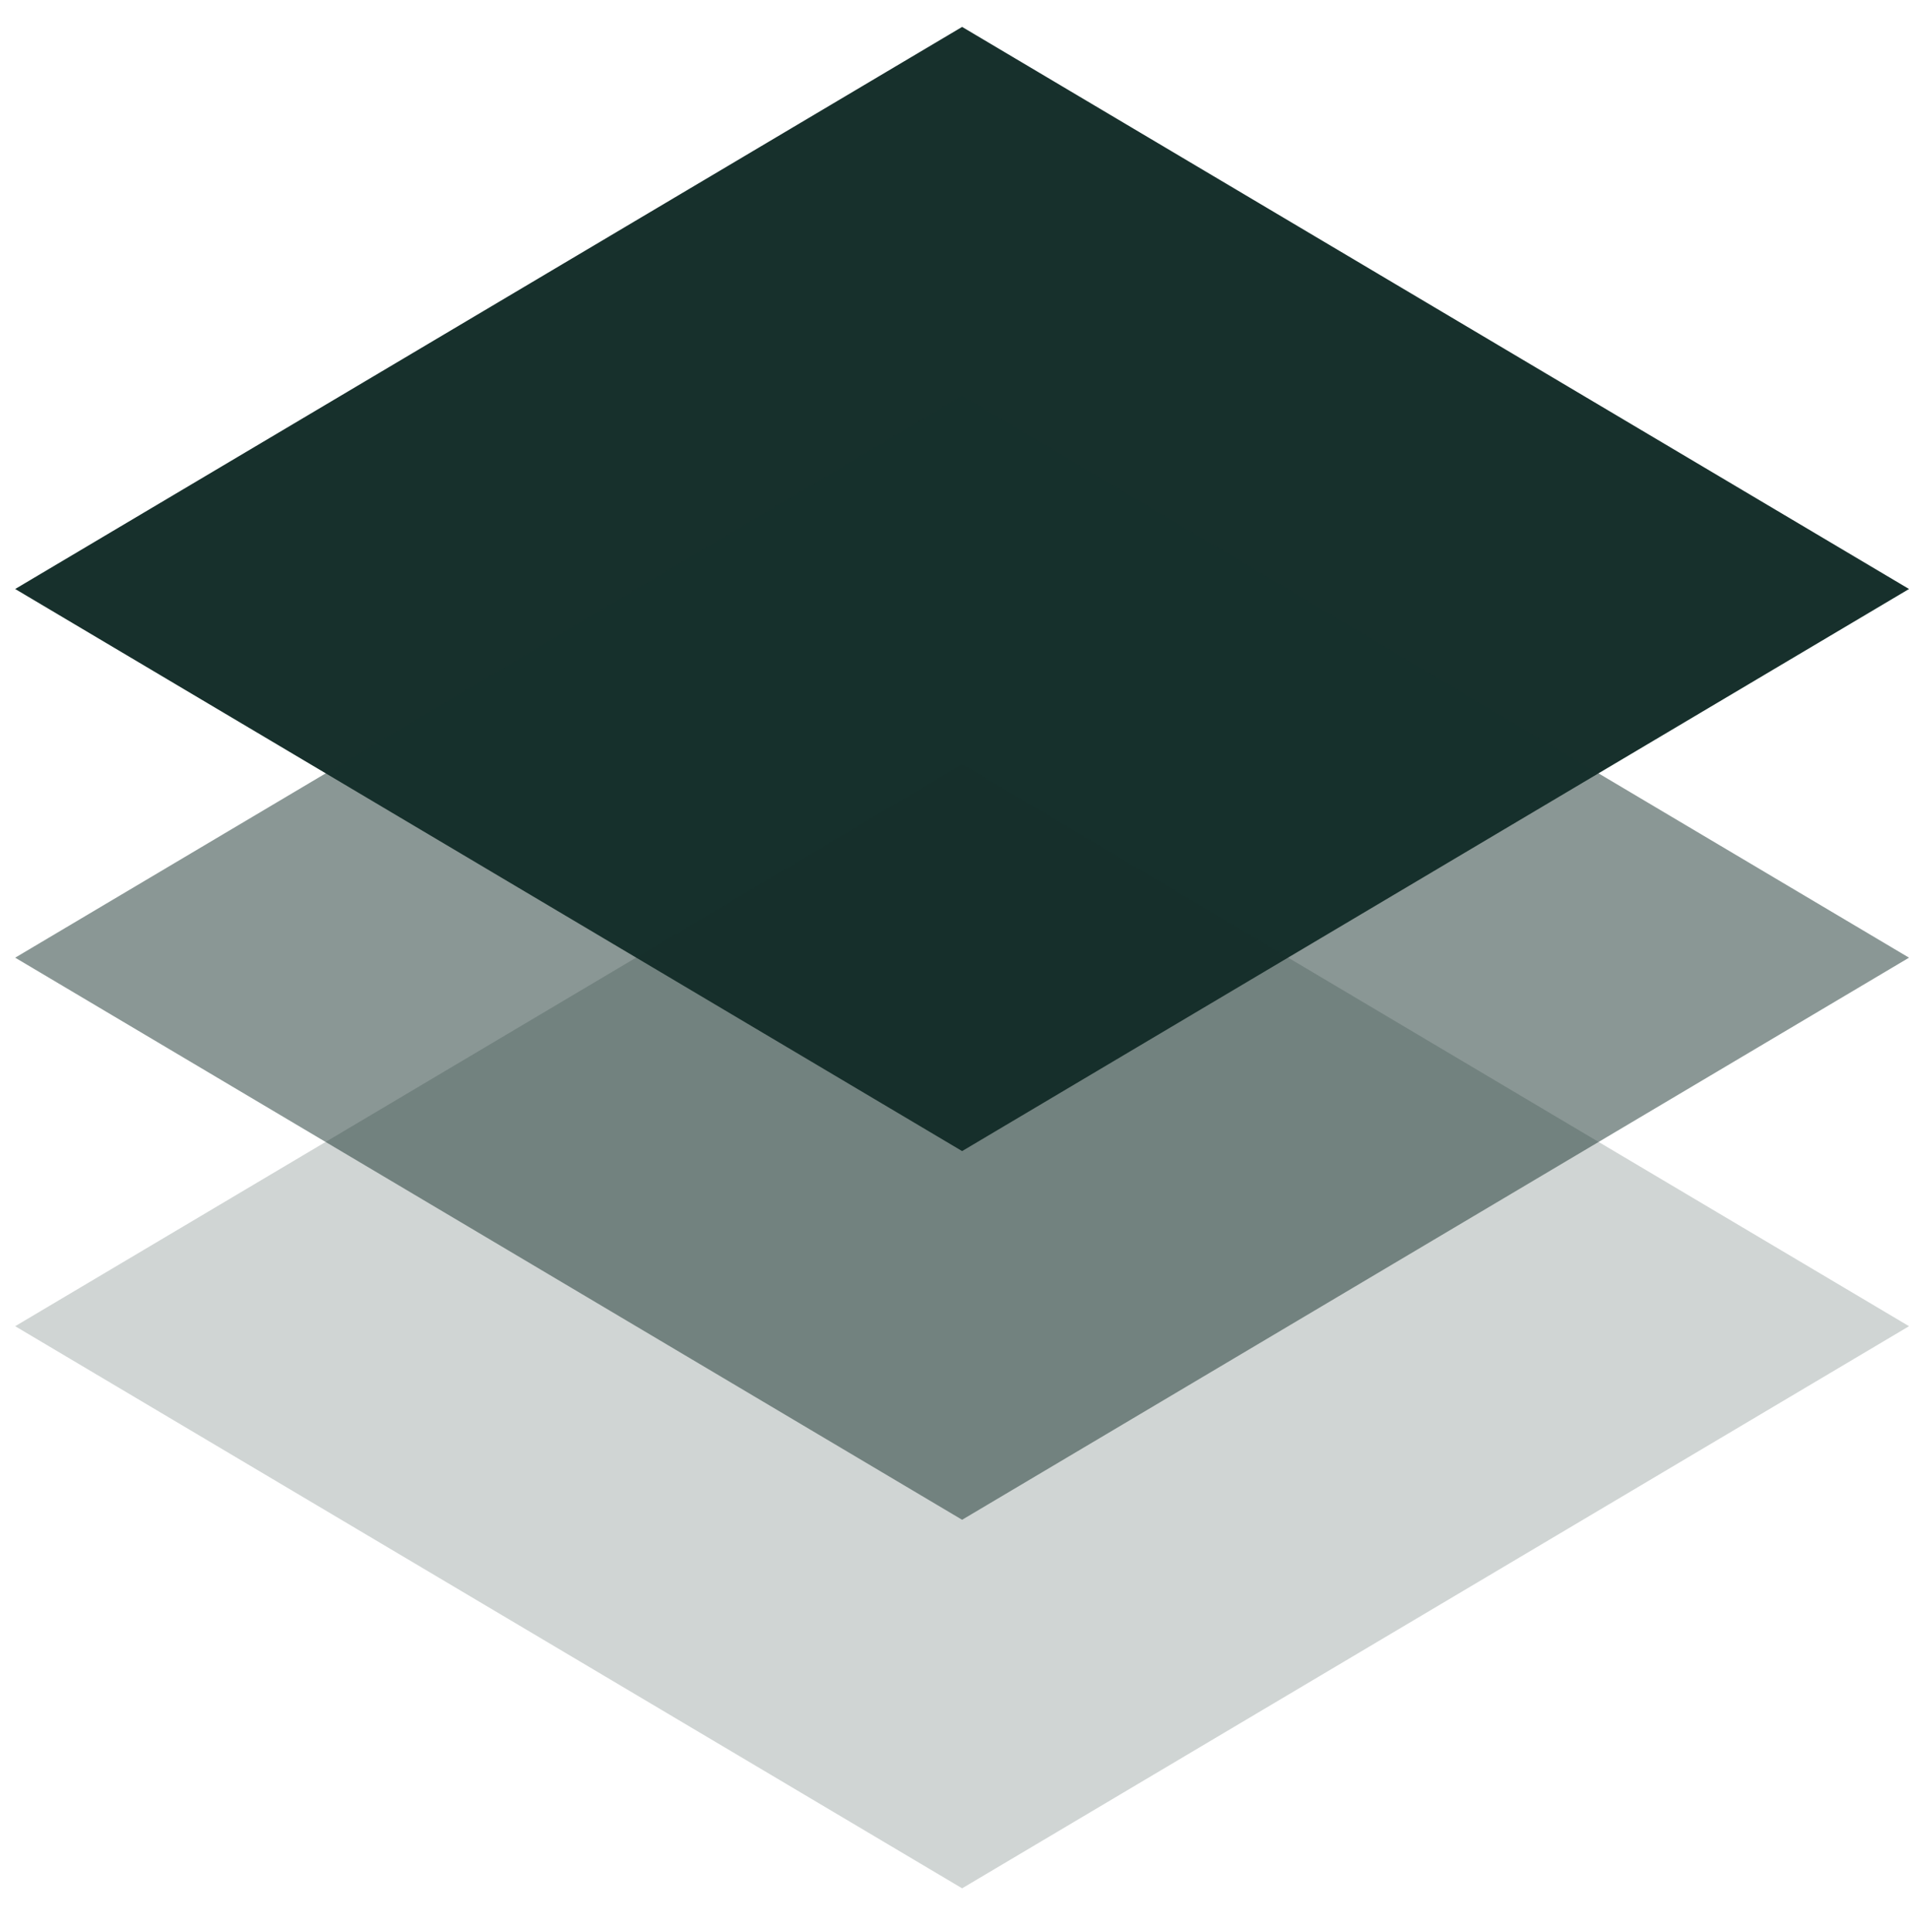
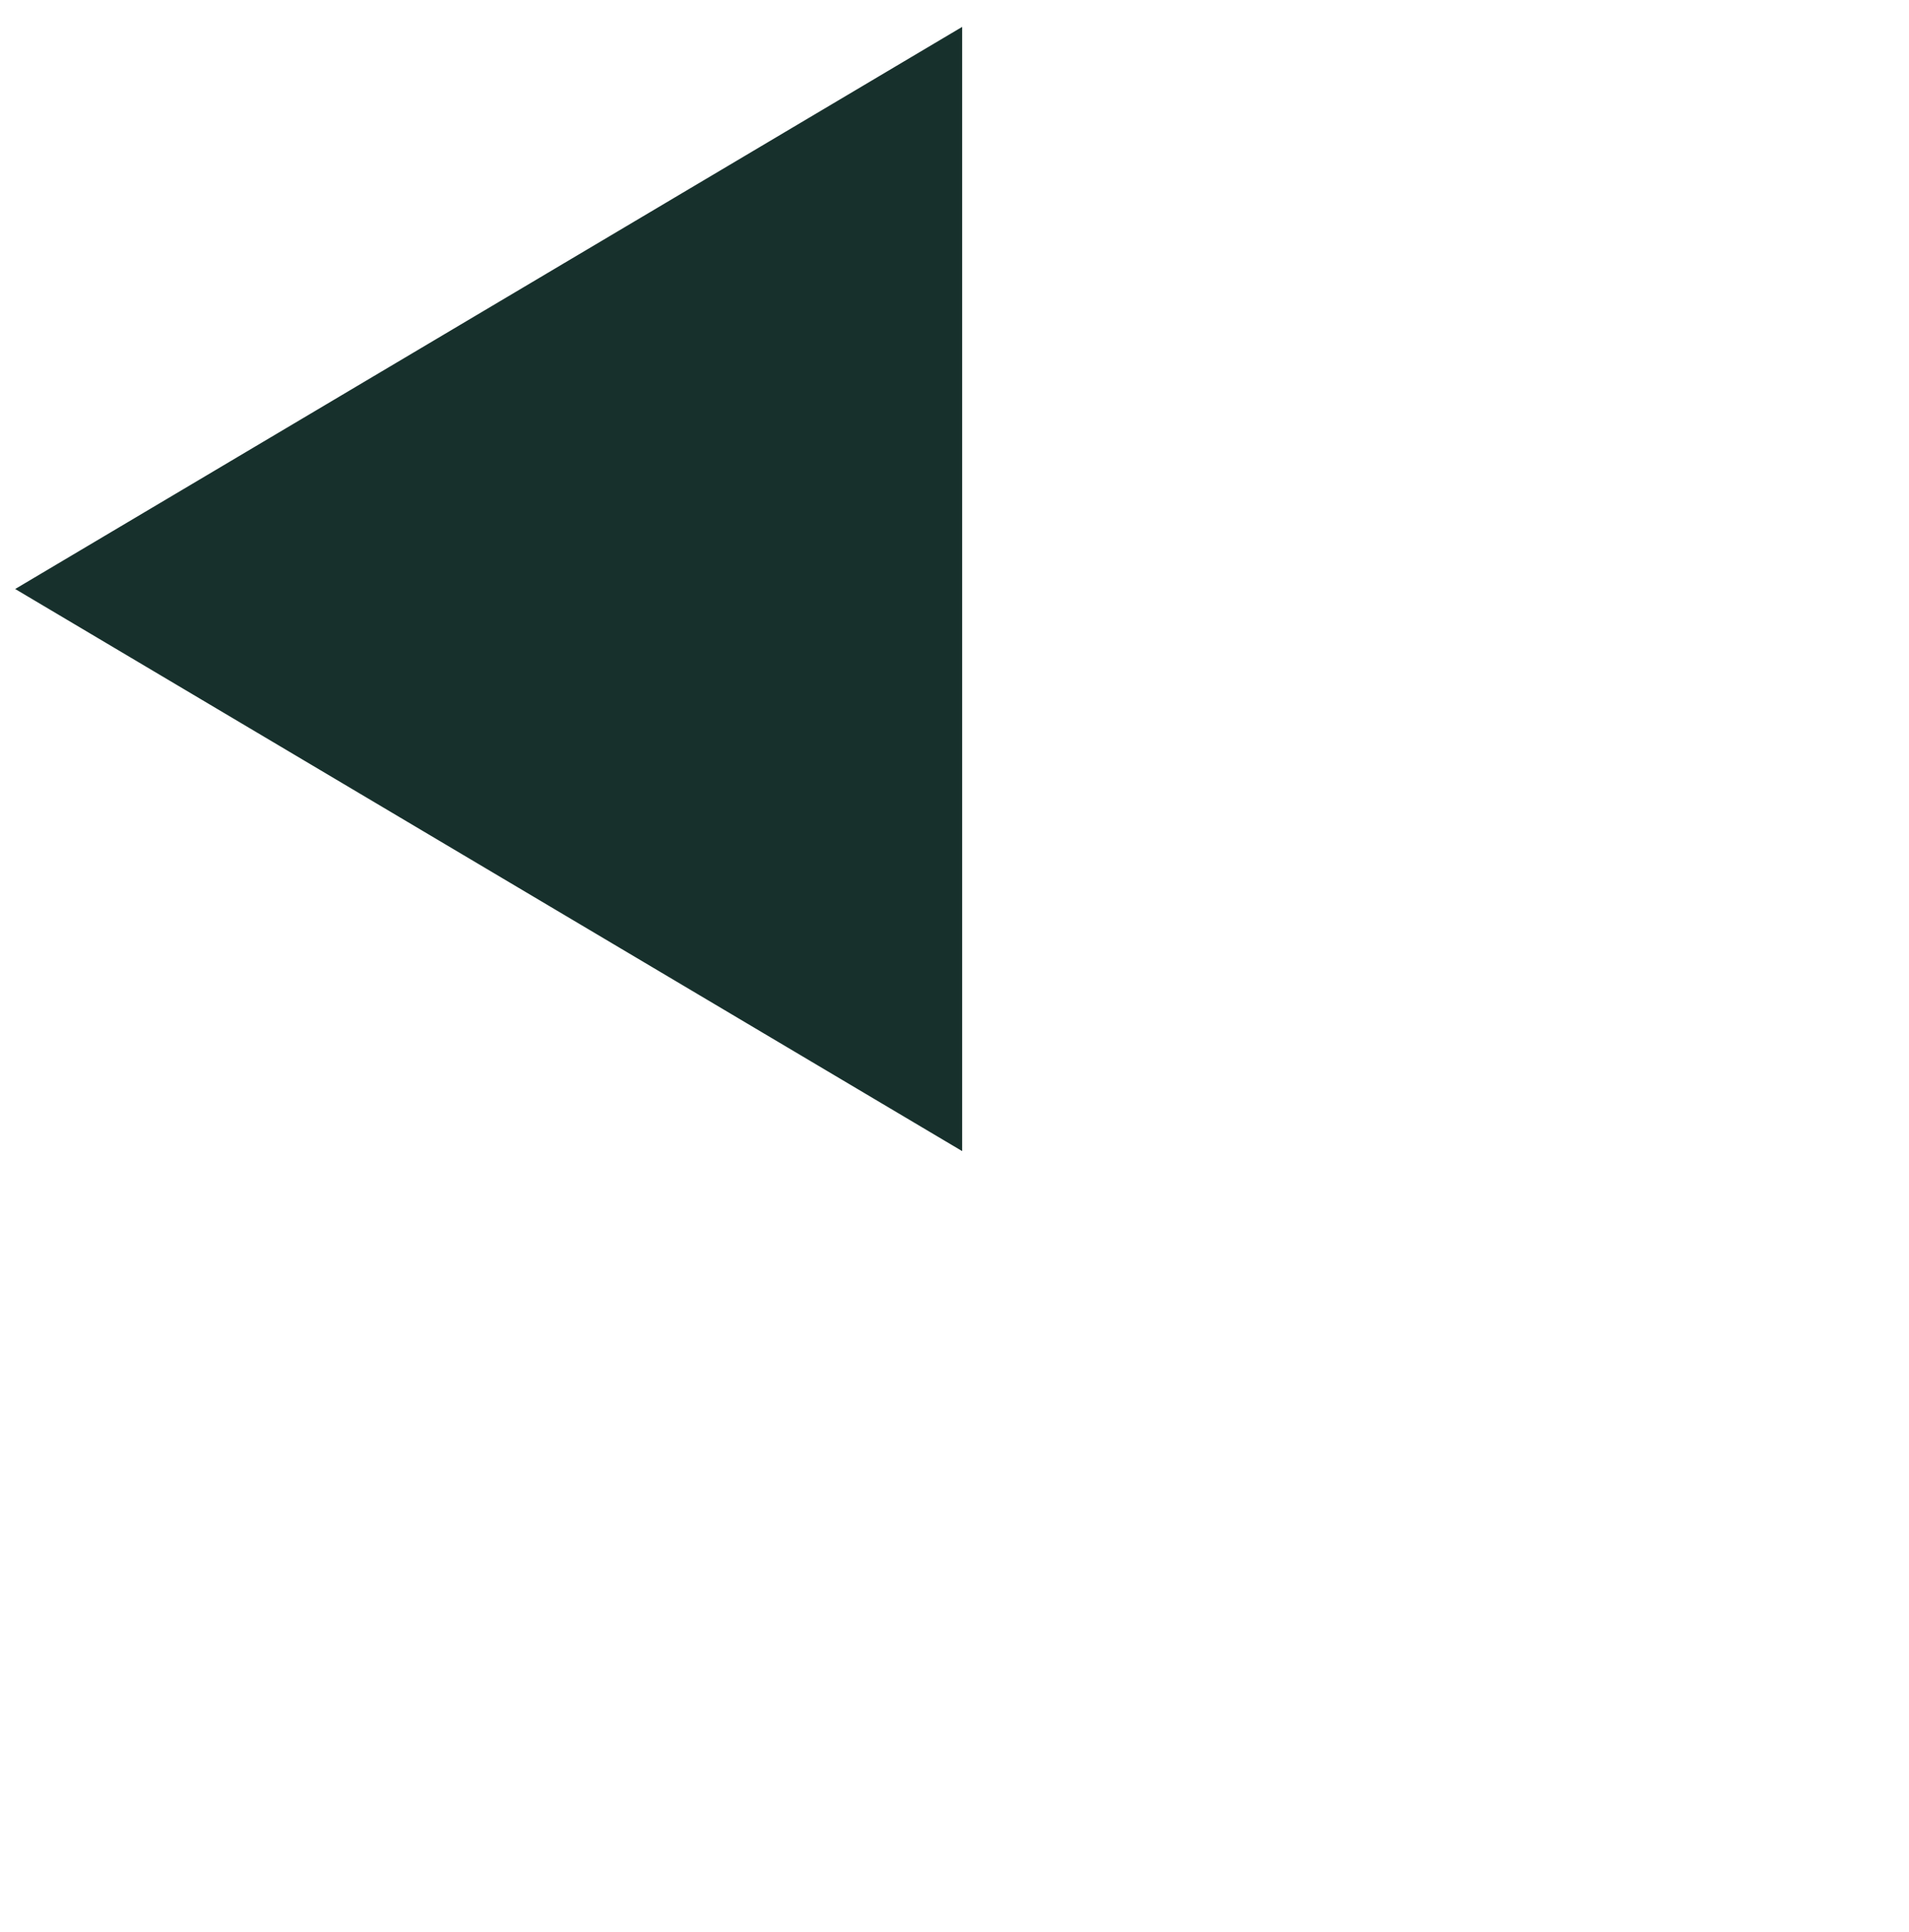
<svg xmlns="http://www.w3.org/2000/svg" width="84" height="85" viewBox="0 0 84 85" fill="none">
-   <path d="M0.668 25.916L42.335 1.184L84.001 25.916L42.335 50.648L0.668 25.916Z" fill="#17302C" />
-   <path d="M0.668 42.138L42.335 17.405L84.001 42.138L42.335 66.87L0.668 42.138Z" fill="#17302C" fill-opacity="0.5" />
-   <path d="M0.668 58.353L42.335 33.621L84.001 58.353L42.335 83.086L0.668 58.353Z" fill="#17302C" fill-opacity="0.2" />
+   <path d="M0.668 25.916L42.335 1.184L42.335 50.648L0.668 25.916Z" fill="#17302C" />
</svg>